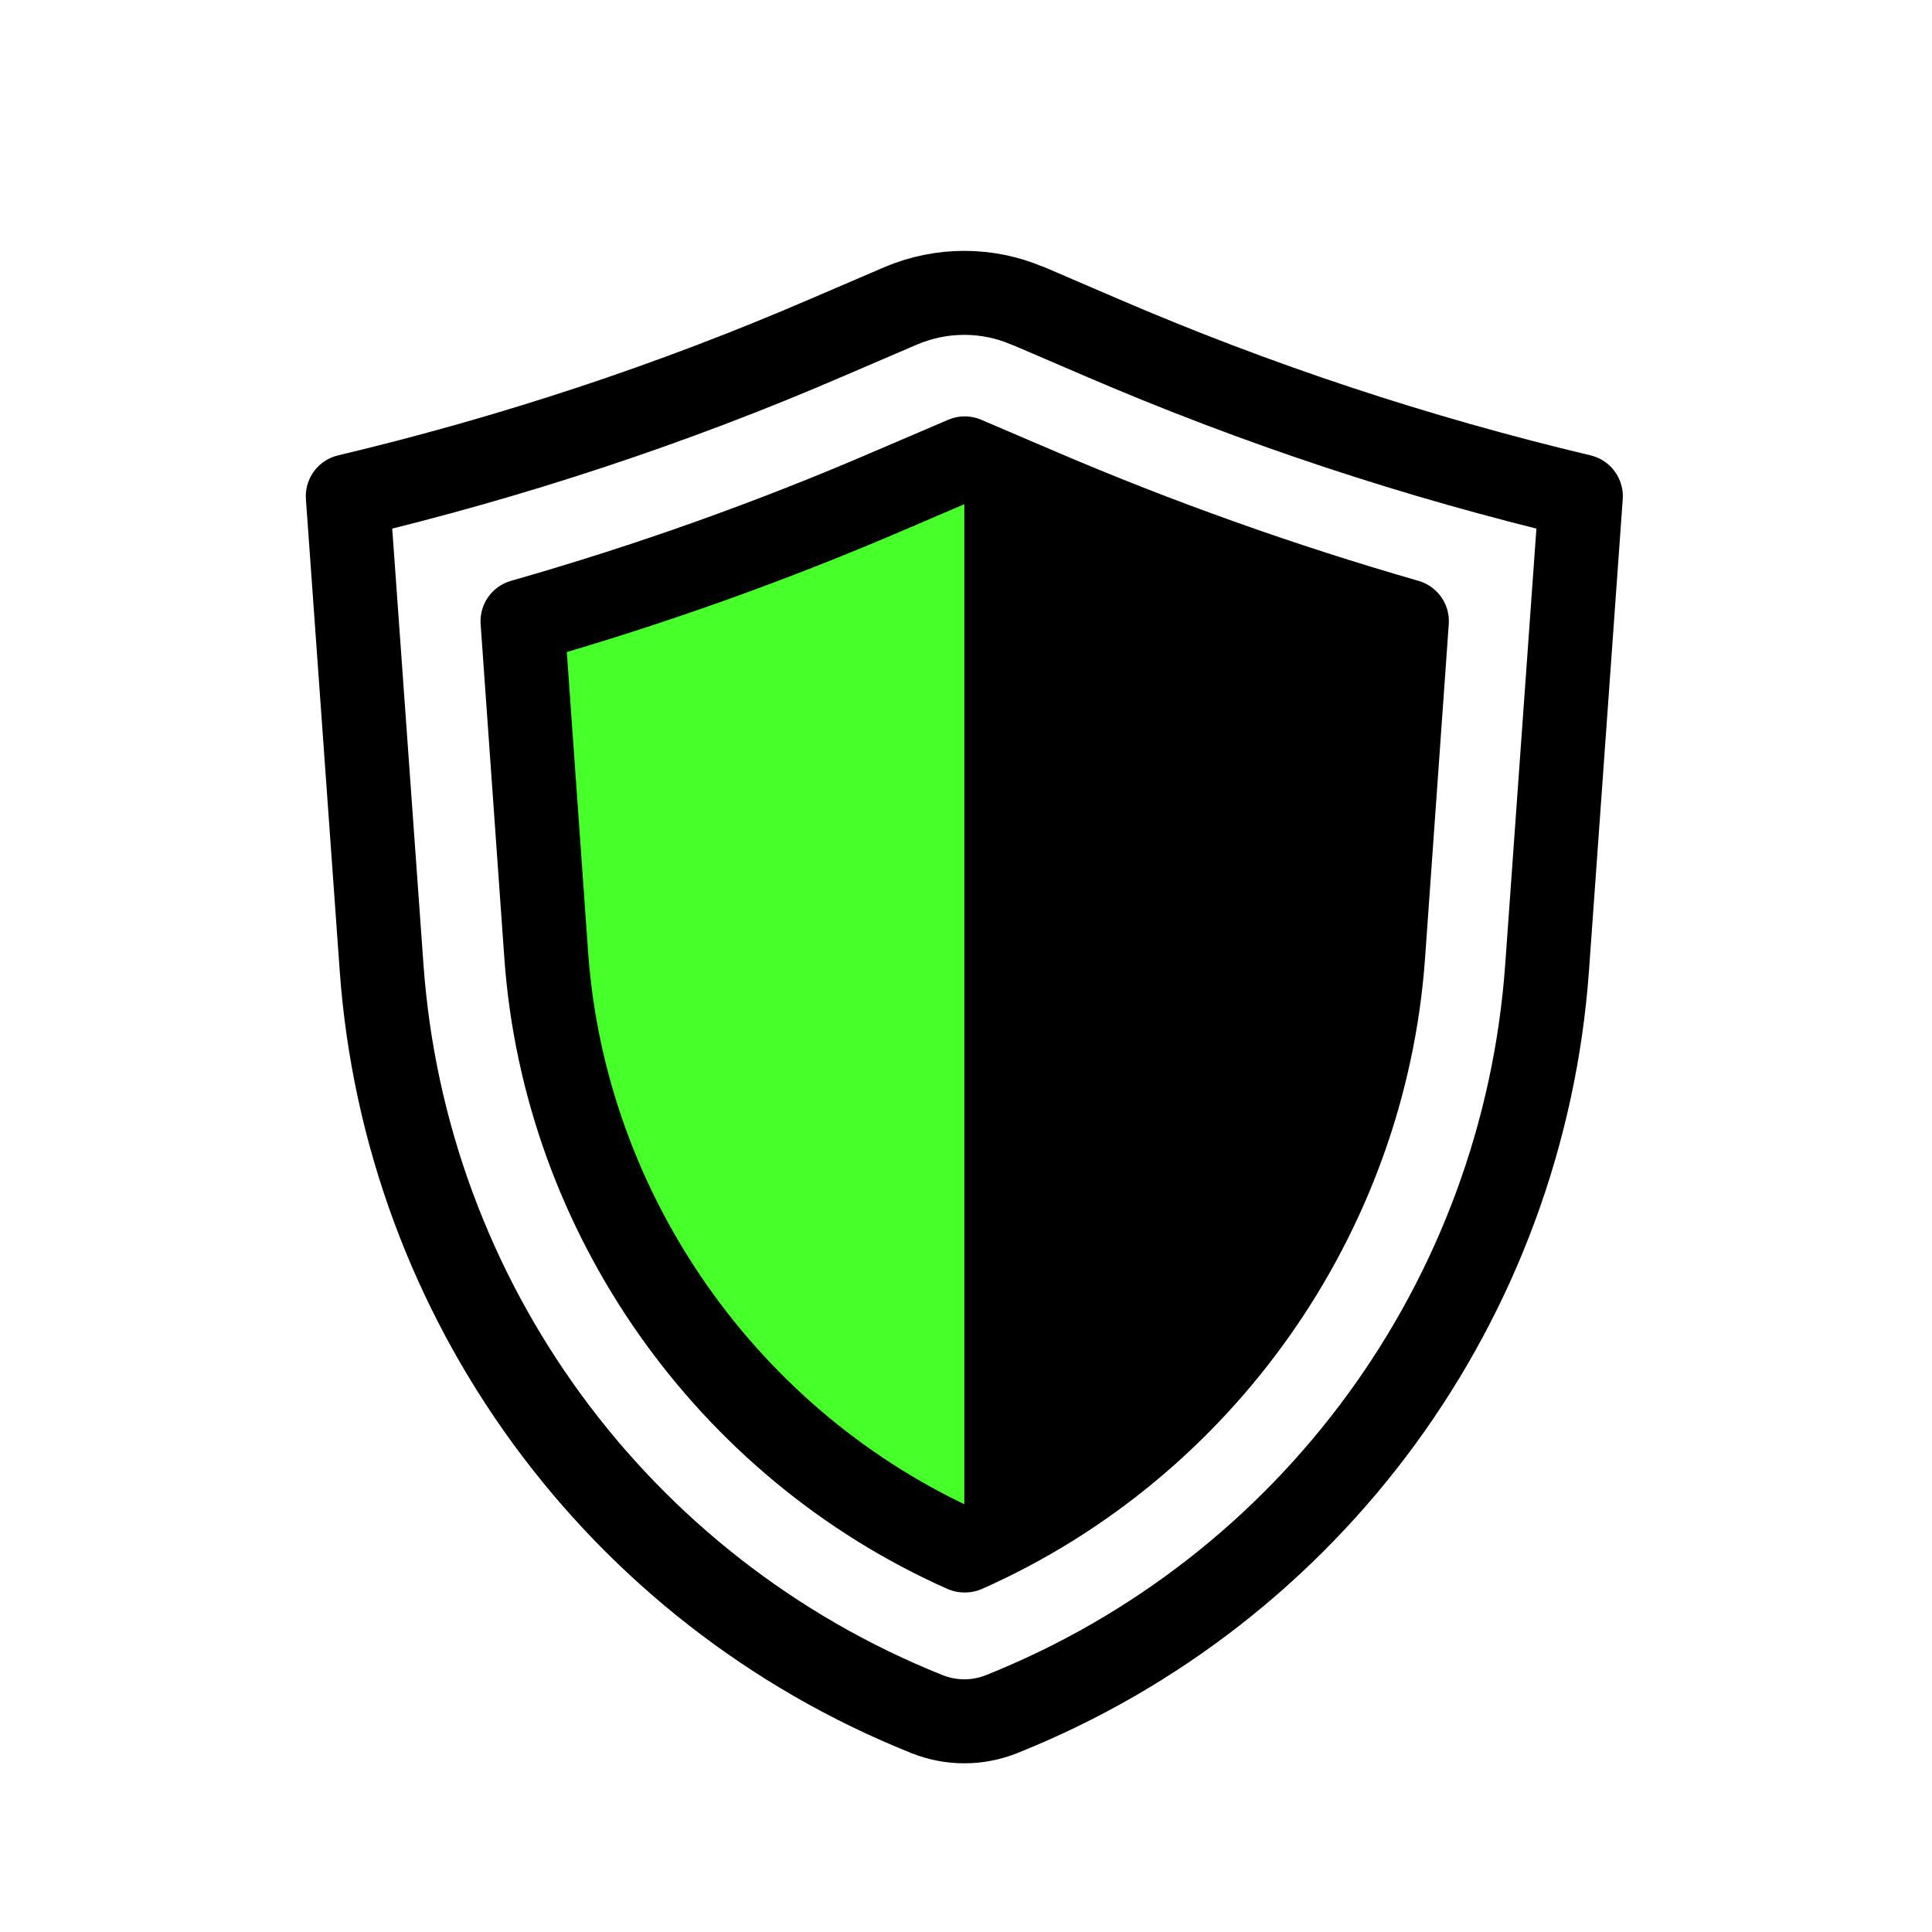
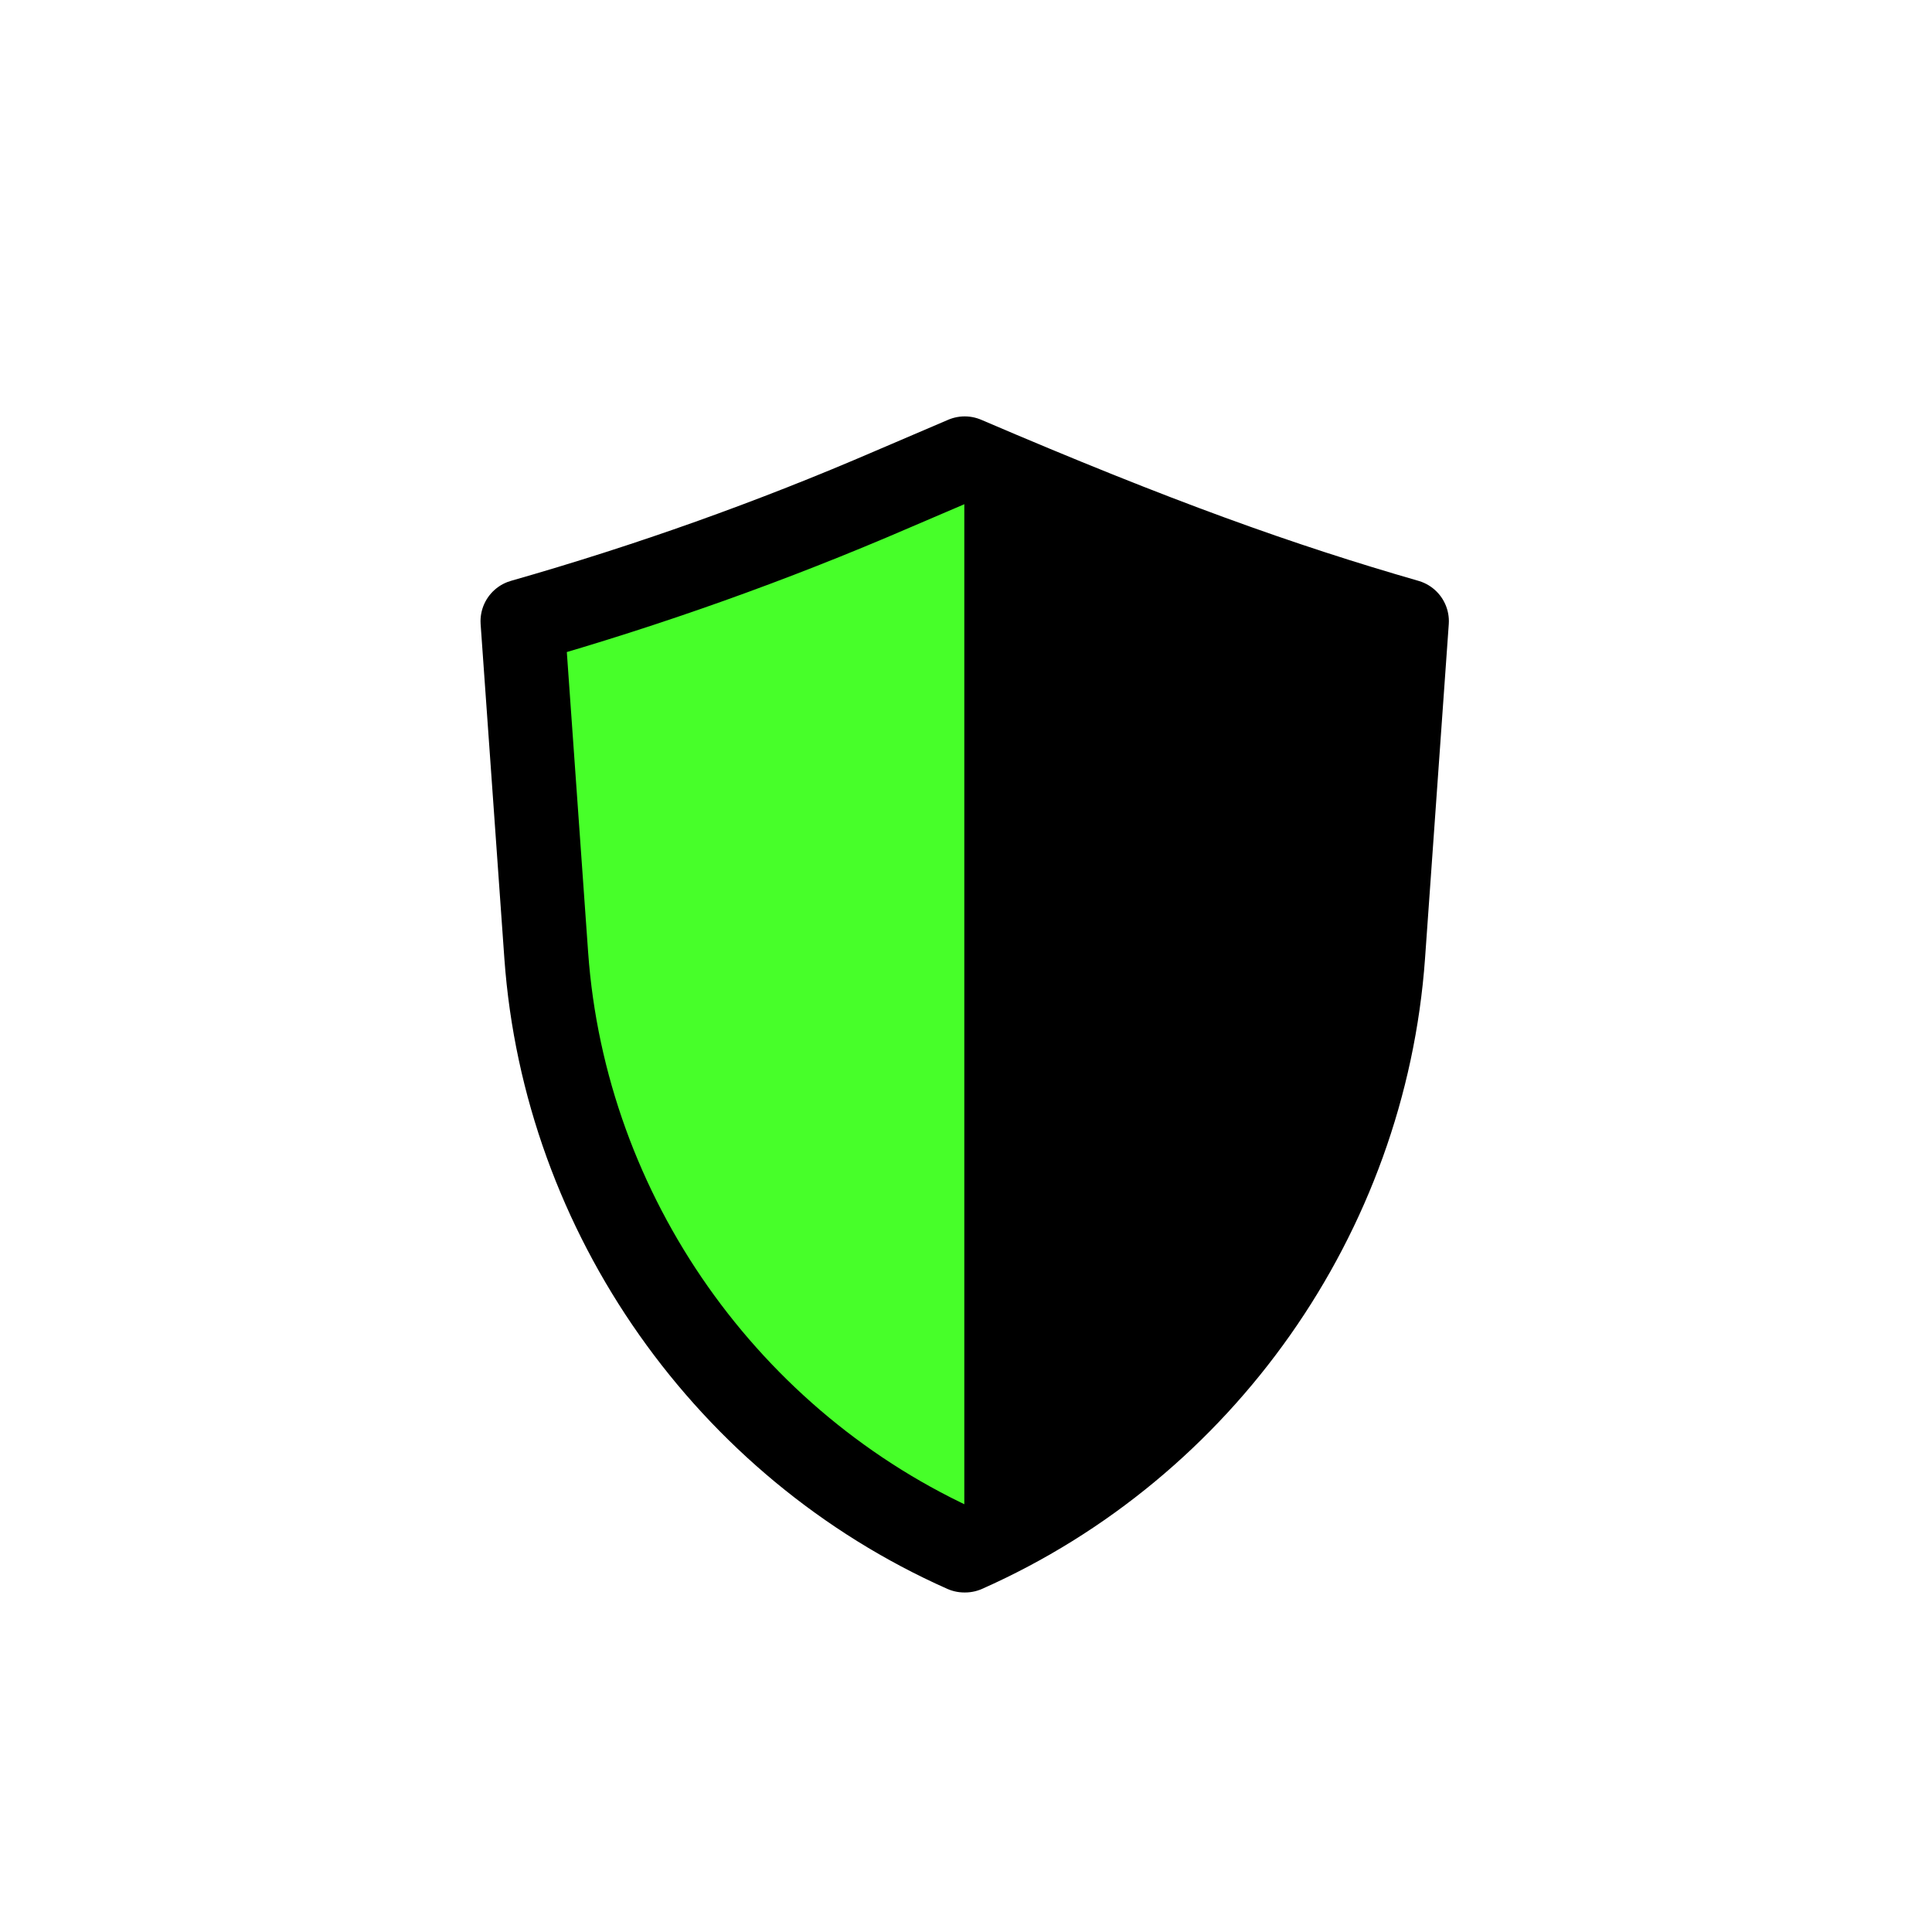
<svg xmlns="http://www.w3.org/2000/svg" width="46" height="46" viewBox="0 0 46 46" fill="none">
-   <path d="M24.48 7.284L26.228 8.035C29.92 9.625 33.736 10.887 37.639 11.815L36.836 23.032C36.27 30.954 31.227 37.861 23.852 40.811C23.278 41.041 22.642 41.041 22.068 40.811C14.694 37.861 9.65 30.954 9.085 23.032L8.281 11.815C12.185 10.887 16.009 9.625 19.692 8.035L21.441 7.284C22.413 6.869 23.508 6.869 24.471 7.284H24.48Z" stroke="black" stroke-width="2" stroke-linecap="round" stroke-linejoin="round" />
-   <path d="M22.96 36.916C17.334 34.416 13.448 28.923 13.006 22.749L12.441 14.791C15.444 13.935 18.394 12.884 21.256 11.647L22.969 10.914L24.683 11.647C27.544 12.875 30.494 13.926 33.497 14.791L32.932 22.749C32.49 28.923 28.613 34.416 22.978 36.916H22.96Z" fill="#47FF29" stroke="black" stroke-width="2" stroke-linecap="round" stroke-linejoin="round" />
+   <path d="M22.96 36.916C17.334 34.416 13.448 28.923 13.006 22.749L12.441 14.791C15.444 13.935 18.394 12.884 21.256 11.647L22.969 10.914C27.544 12.875 30.494 13.926 33.497 14.791L32.932 22.749C32.49 28.923 28.613 34.416 22.978 36.916H22.96Z" fill="#47FF29" stroke="black" stroke-width="2" stroke-linecap="round" stroke-linejoin="round" />
  <path d="M22.96 36.916V10.914L24.674 11.647C27.536 12.875 30.485 13.926 33.489 14.791L32.923 22.749C32.482 28.923 28.604 34.416 22.969 36.916H22.96Z" fill="black" />
</svg>